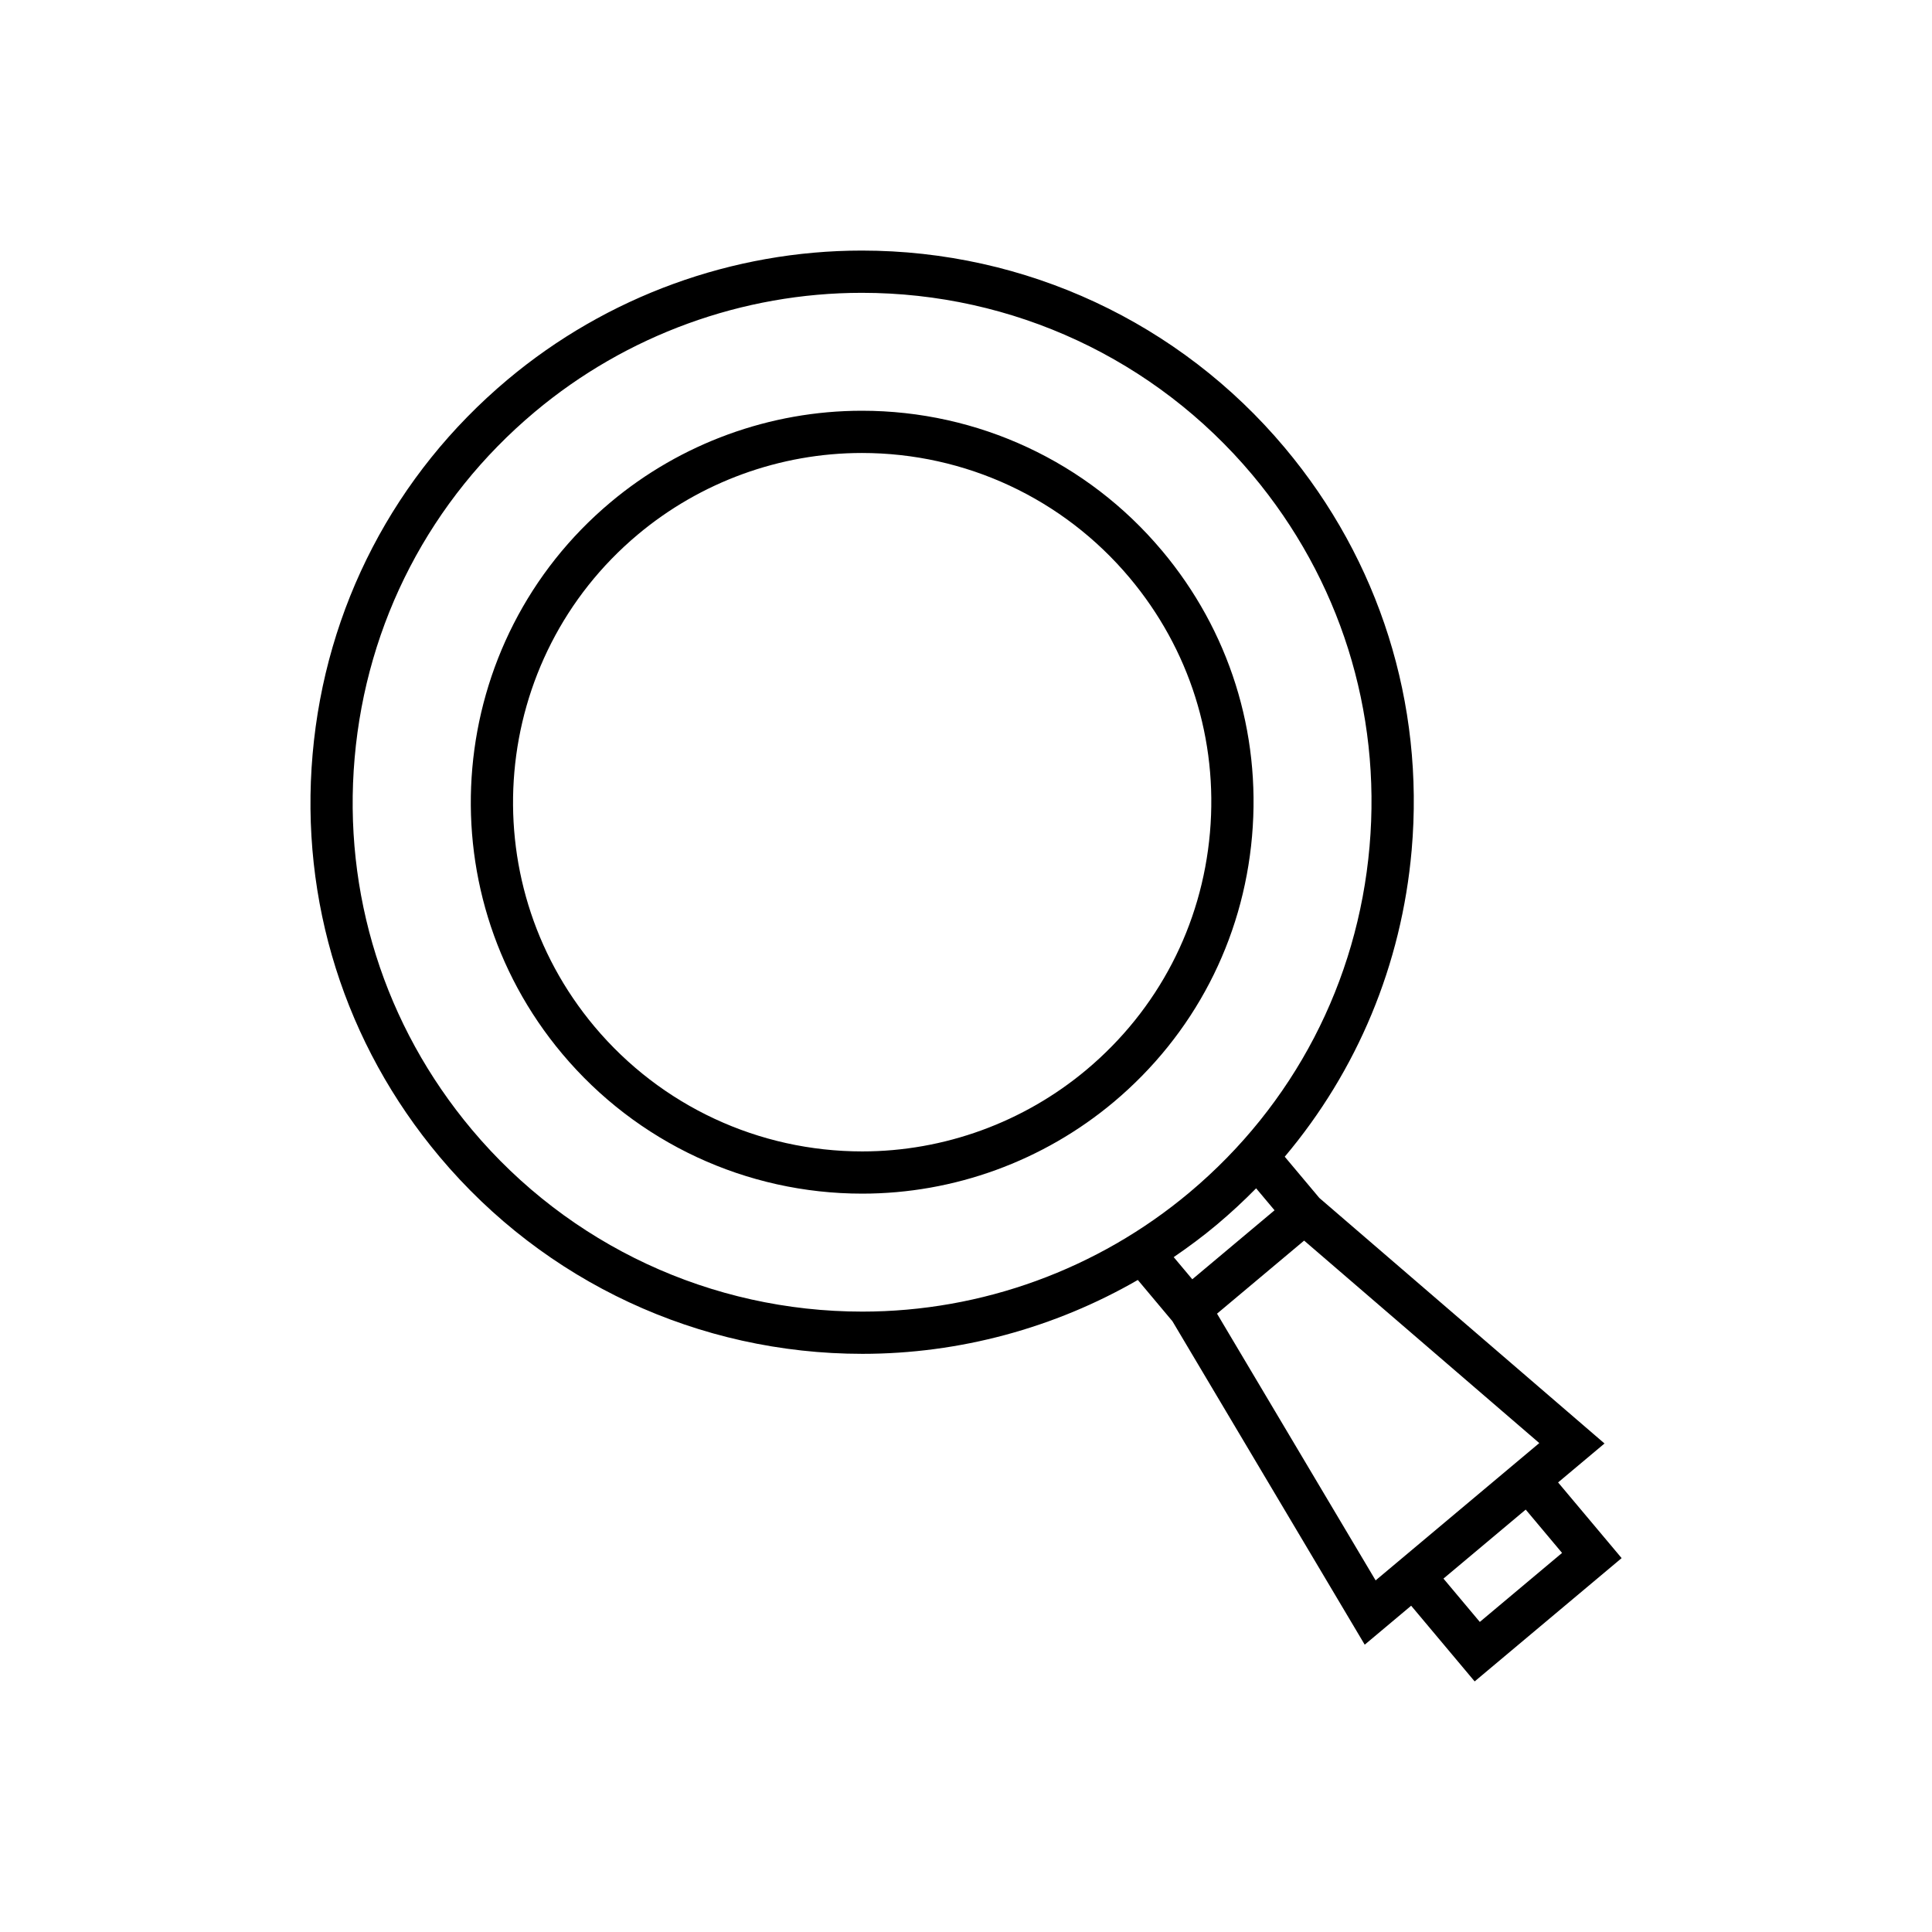
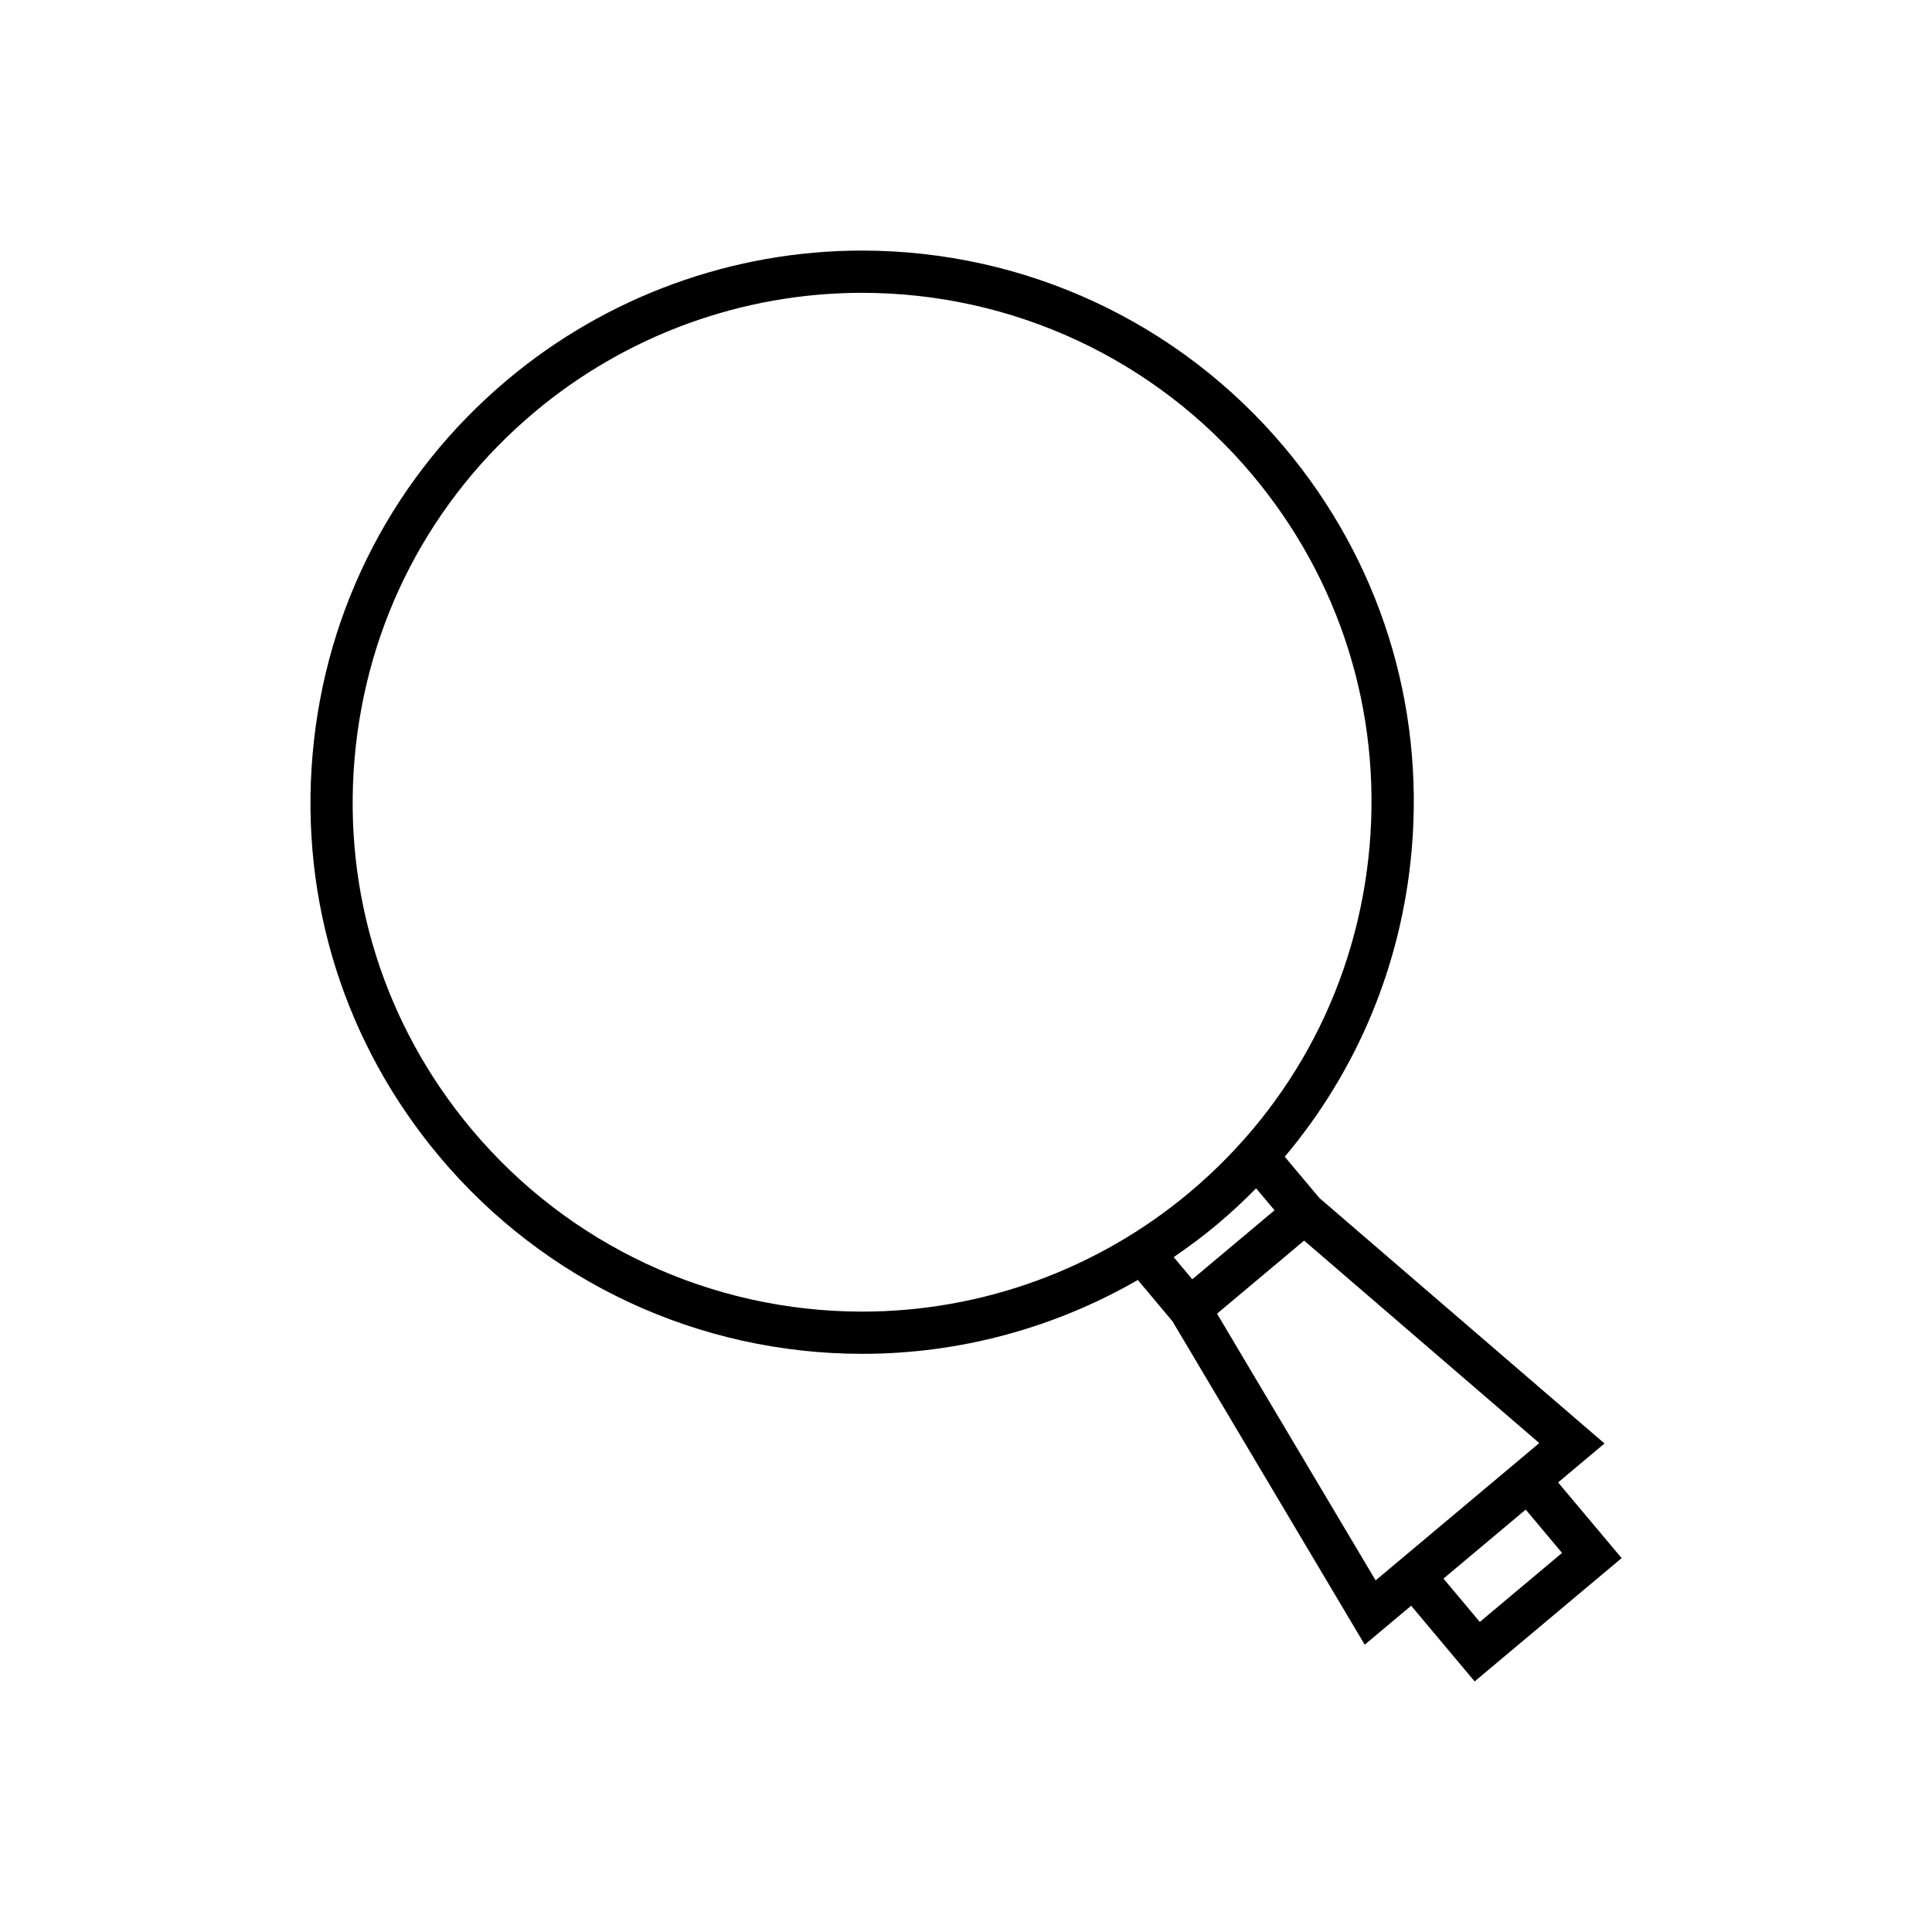
<svg xmlns="http://www.w3.org/2000/svg" fill="#000000" width="800px" height="800px" version="1.1" viewBox="144 144 512 512">
  <g>
-     <path d="m451.92 289.91c-19.758-23.551-48.734-37.059-79.508-37.059-24.316 0-47.977 8.621-66.629 24.273-43.82 36.762-49.562 102.32-12.793 146.14 19.762 23.555 48.746 37.062 79.52 37.062 24.309 0 47.969-8.621 66.629-24.27 21.227-17.812 34.25-42.824 36.664-70.43 2.41-27.605-6.066-54.496-23.883-75.723zm12.73 74.75c-2.152 24.625-13.77 46.938-32.707 62.824-16.645 13.961-37.754 21.652-59.434 21.652-27.453 0-53.312-12.051-70.945-33.059-32.793-39.094-27.672-97.578 11.414-130.38 16.641-13.965 37.746-21.652 59.434-21.652 27.453 0 53.305 12.047 70.938 33.059 15.891 18.934 23.457 42.926 21.301 67.551z" />
    <path d="m556.91 536.86 12.301-10.32-75.57-65.07-9.172-10.93c19.211-22.809 30.973-50.883 33.633-81.203 3.406-38.898-8.543-76.797-33.648-106.71-27.848-33.188-68.688-52.223-112.05-52.223-34.266 0-67.613 12.148-93.895 34.203-29.914 25.102-48.262 60.344-51.664 99.246-3.406 38.898 8.543 76.793 33.648 106.7 27.848 33.191 68.695 52.227 112.06 52.227 25.711 0 50.898-6.84 72.98-19.578l9.172 10.934 50.961 85.719 12.305-10.324 16.828 20.059 38.949-32.676zm-184.37-45.27c-40.051 0-77.77-17.578-103.49-48.223-23.172-27.621-34.211-62.617-31.066-98.535 3.144-35.922 20.09-68.469 47.707-91.645 24.273-20.367 55.066-31.586 86.703-31.586 40.051 0 77.762 17.578 103.48 48.223 23.172 27.625 34.211 62.617 31.066 98.535-3.144 35.922-20.09 68.469-47.707 91.645-24.273 20.371-55.062 31.586-86.699 31.586zm82.504-14.438c3.914-2.68 7.734-5.504 11.387-8.57 3.664-3.074 7.144-6.301 10.453-9.664l4.883 5.82-21.797 18.285zm53.508 85.668-42.027-70.684 23.082-19.363 62.32 53.656zm17.98-0.477 21.797-18.285 9.633 11.484-21.797 18.285z" />
  </g>
</svg>